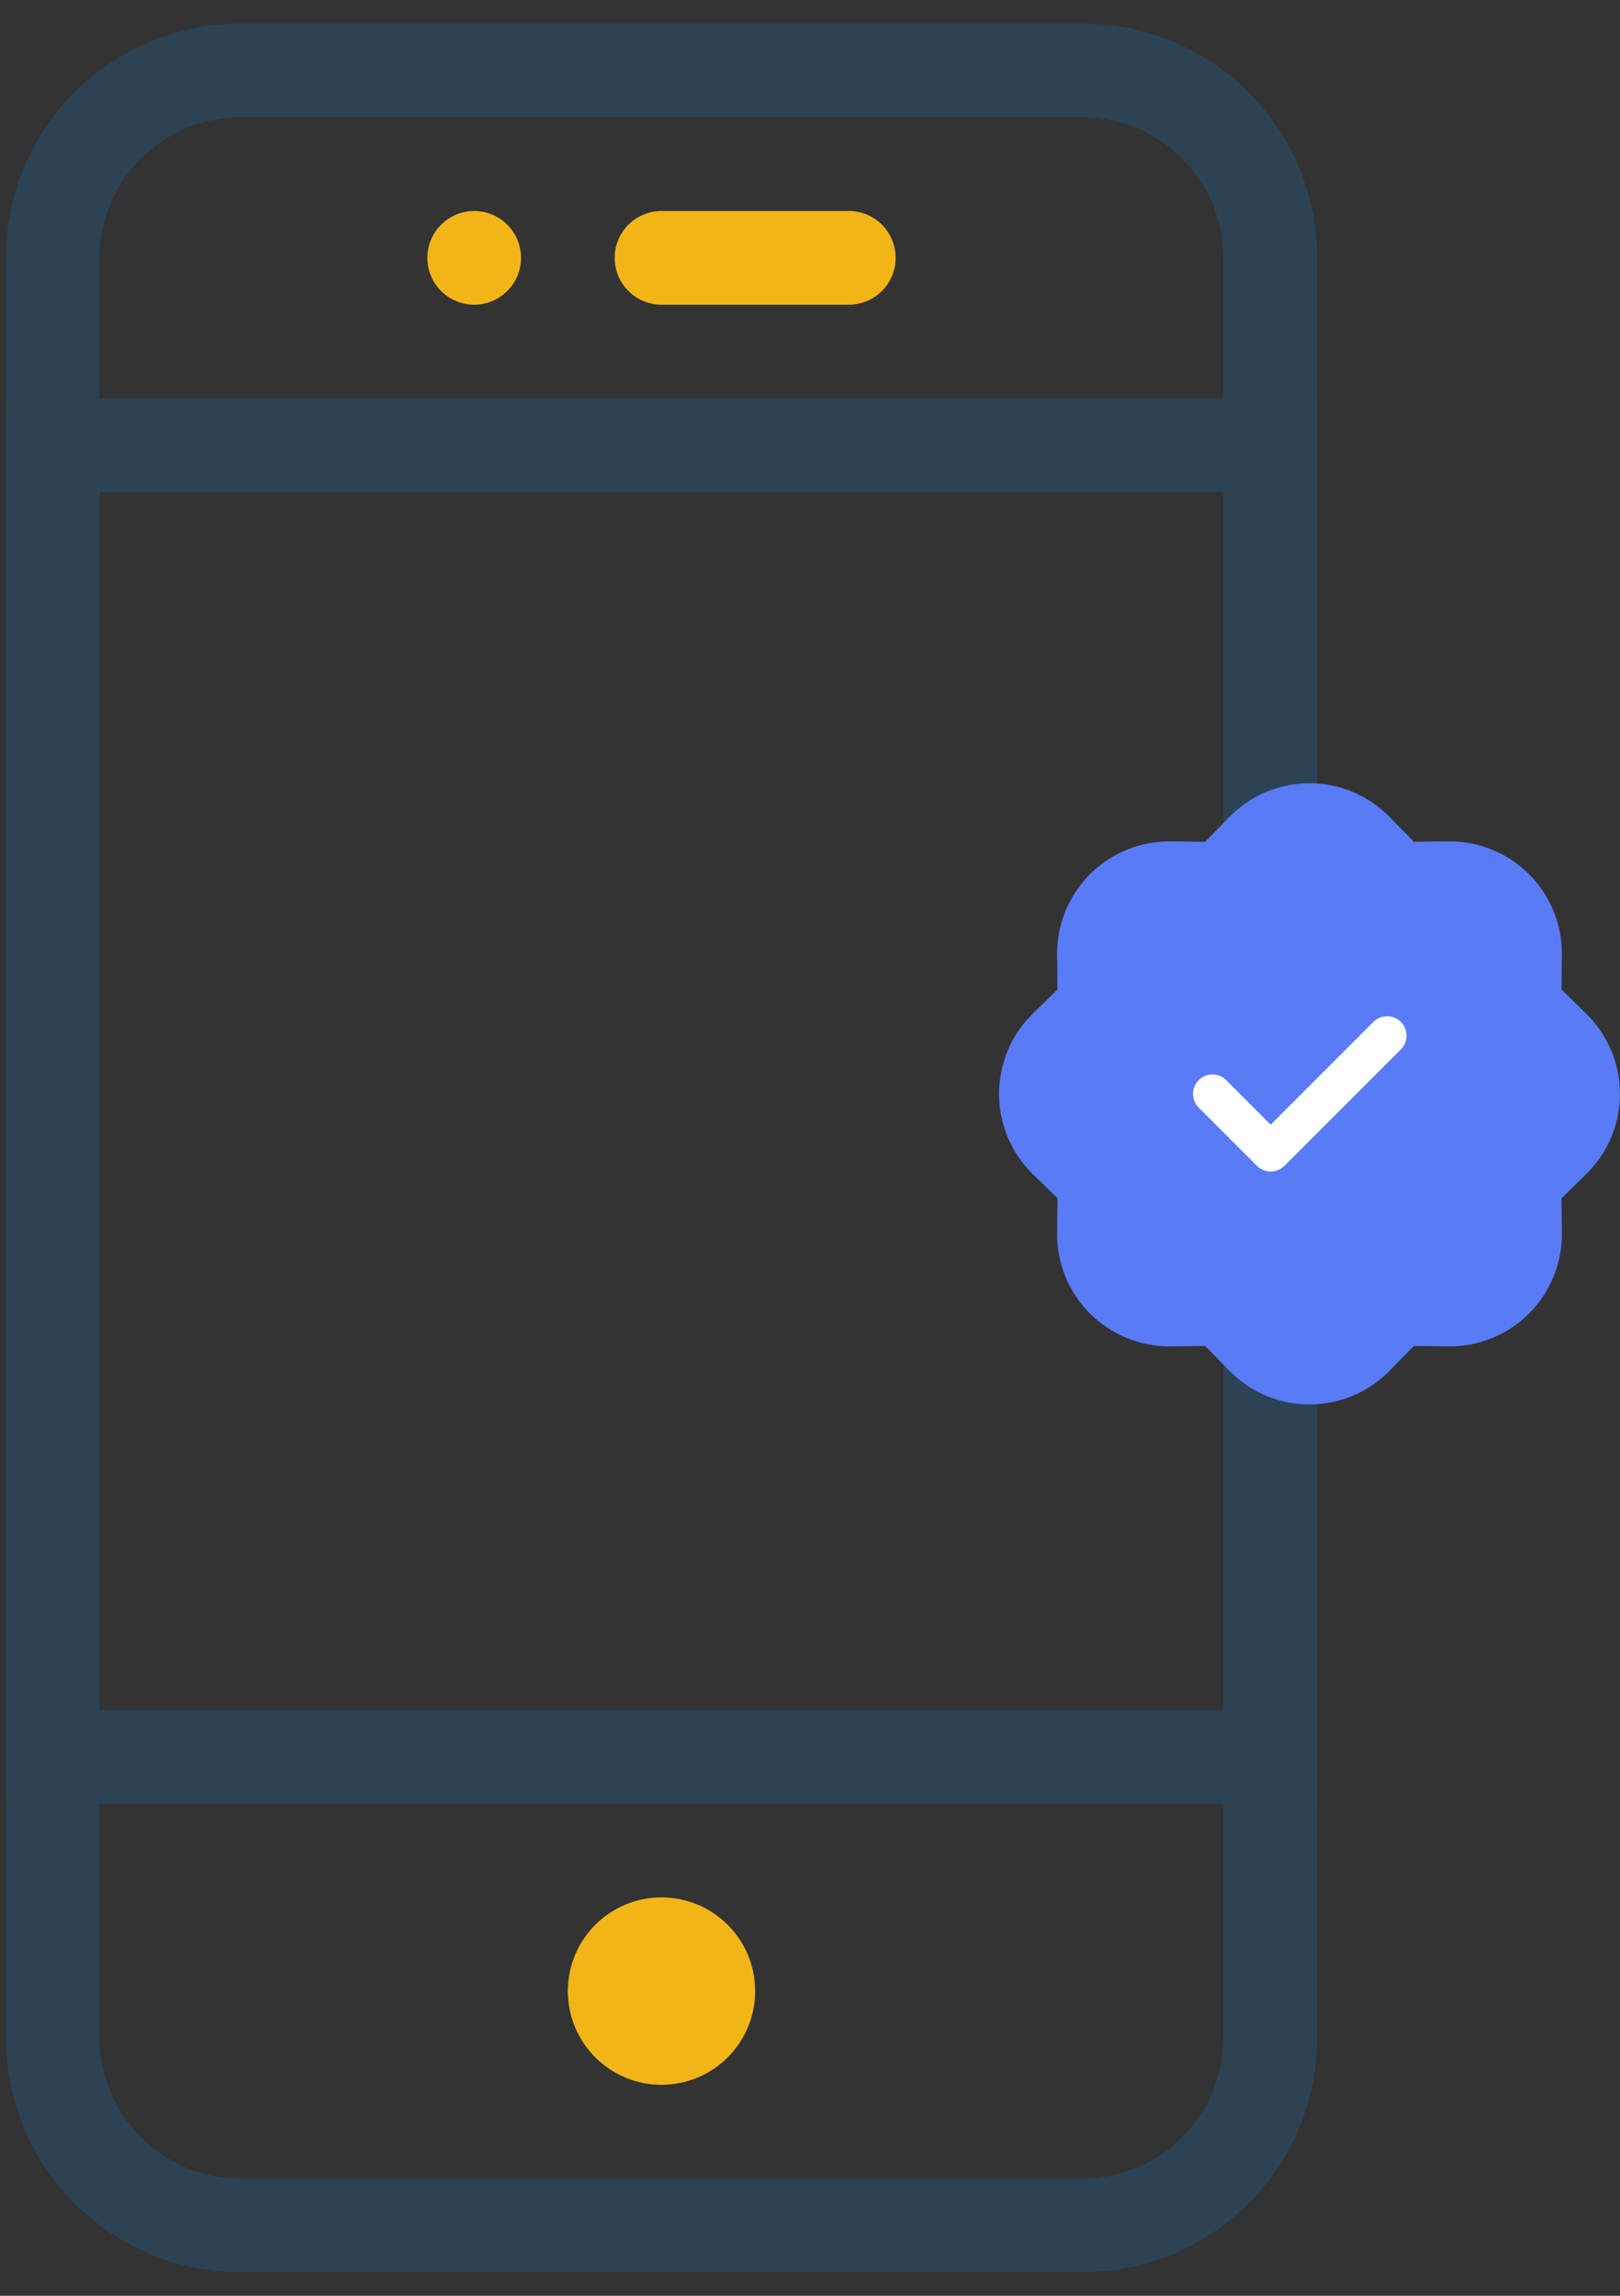
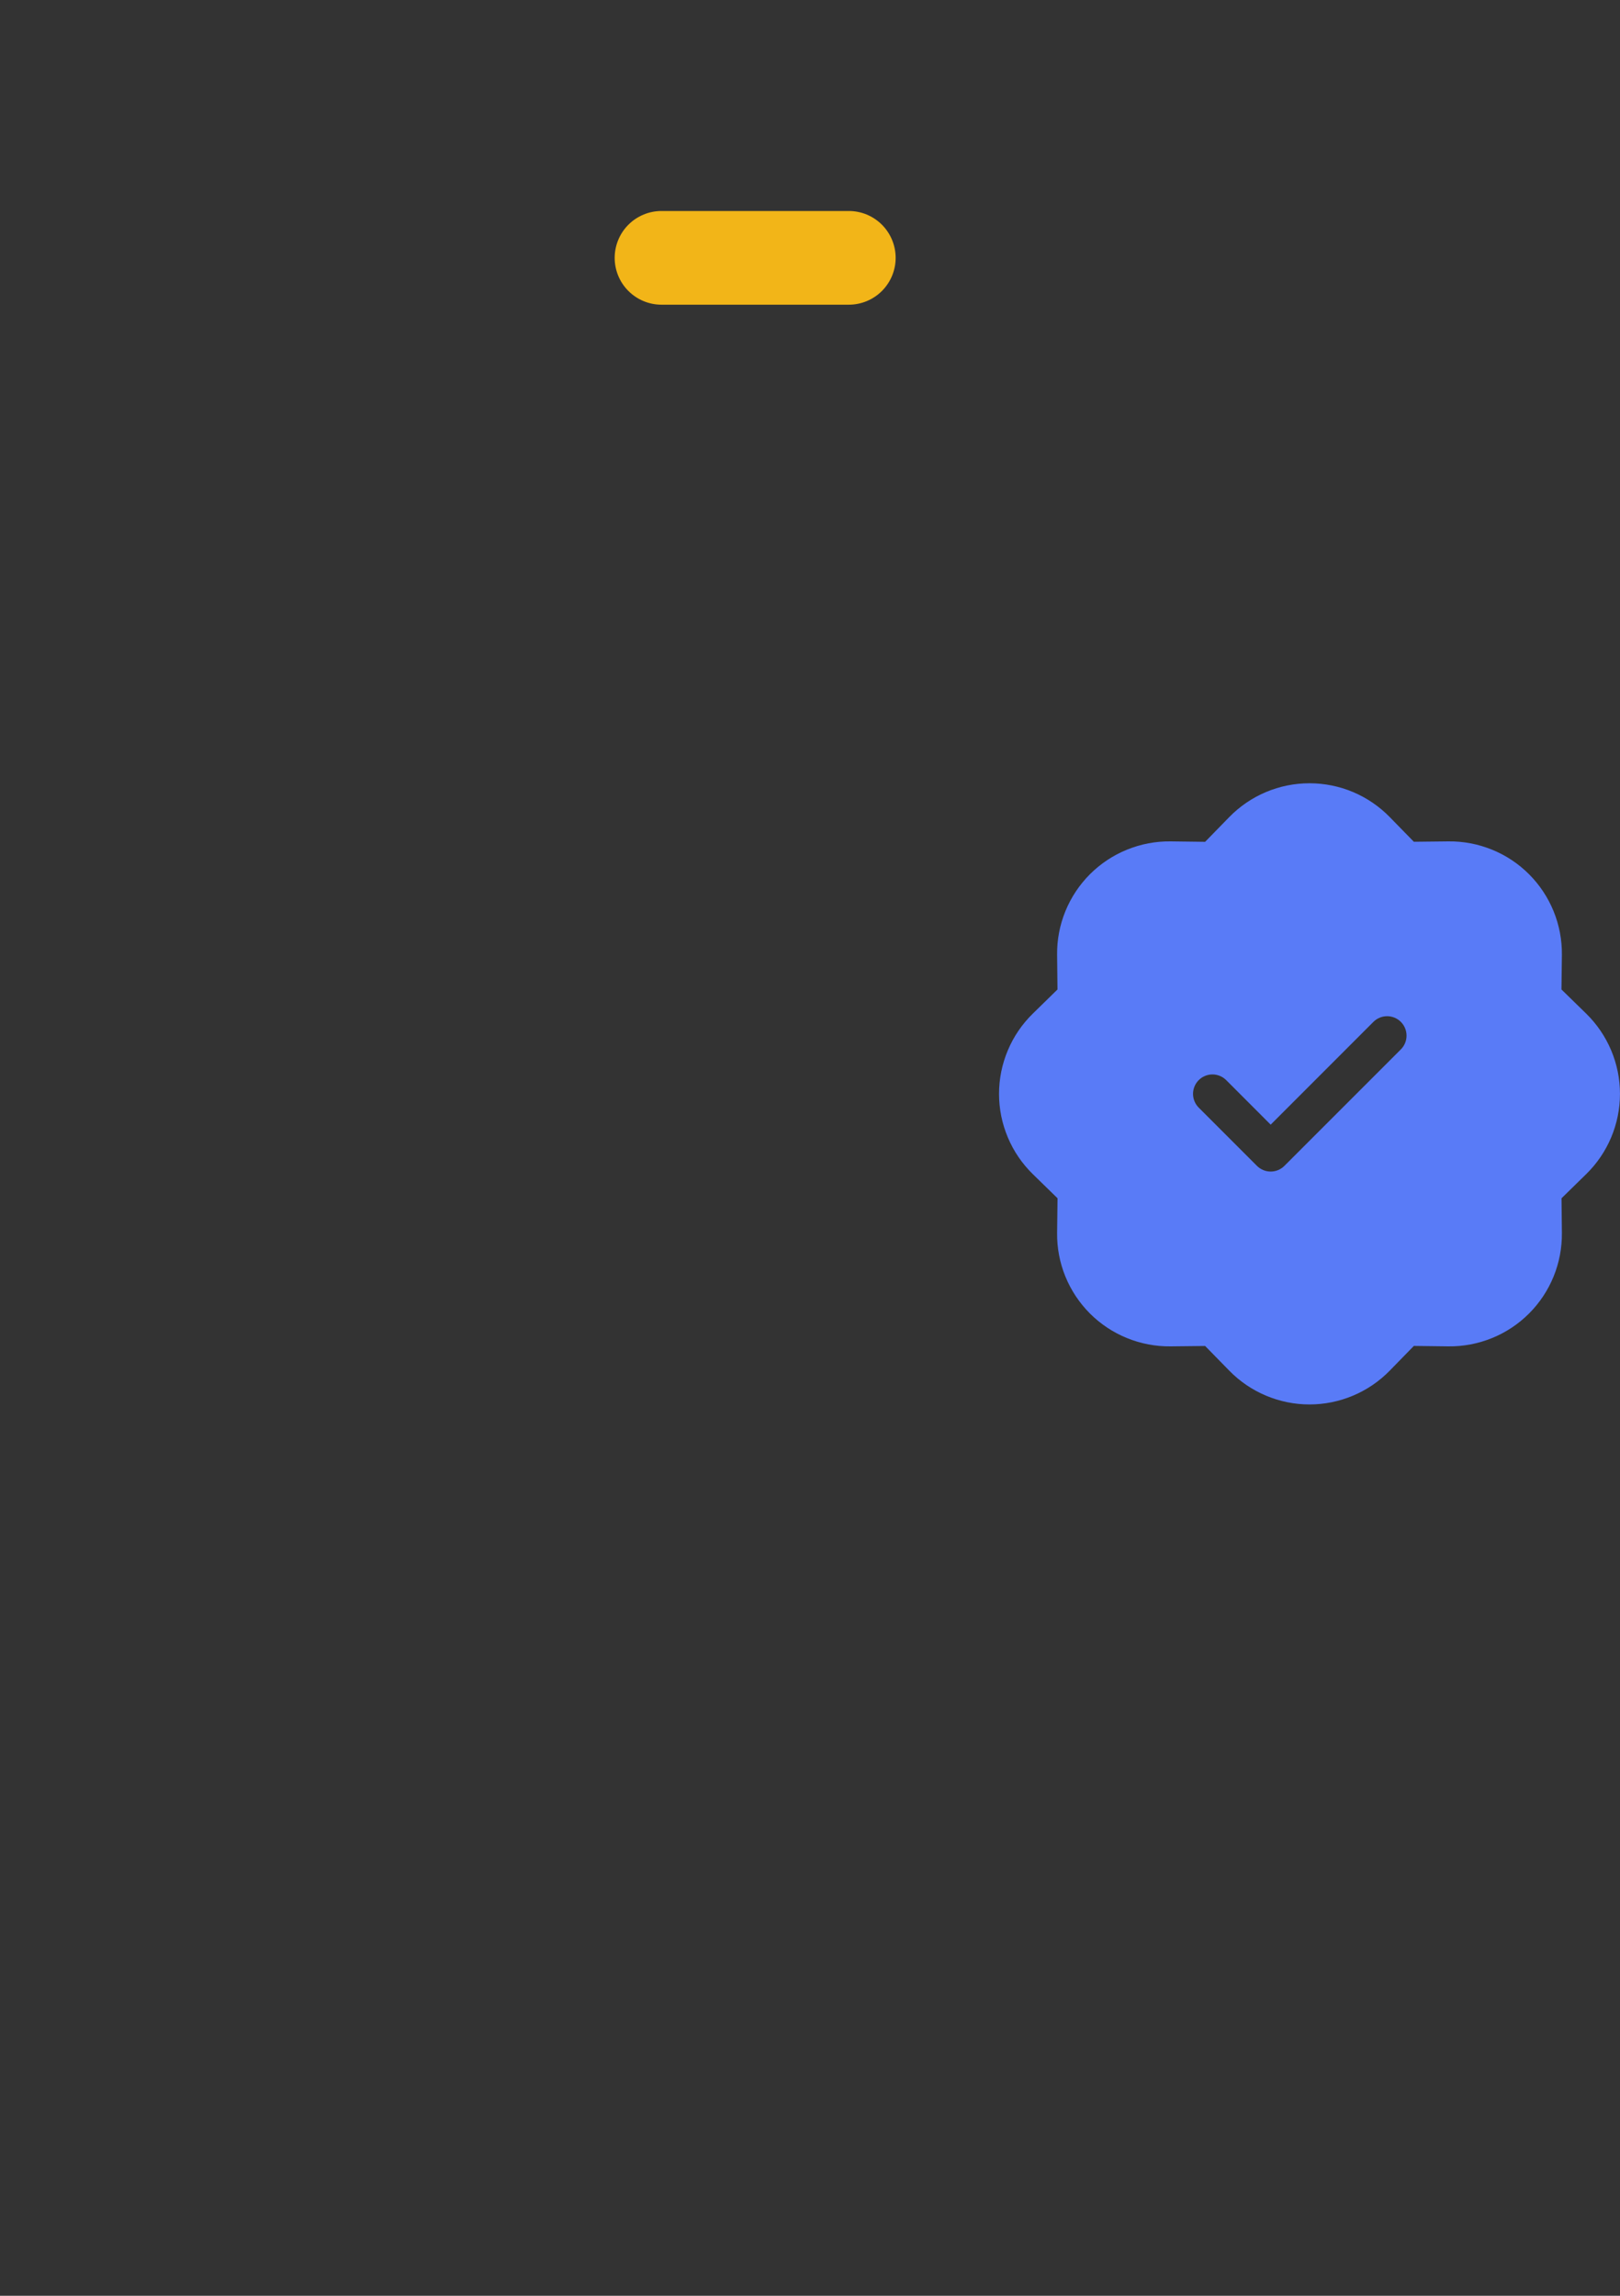
<svg xmlns="http://www.w3.org/2000/svg" width="60" height="85" viewBox="0 0 60 85" fill="none">
  <rect x="0" y="0" width="60" height="85" fill="#333333" stroke="none" />
-   <path d="M40.109 84.125H8.891C6.592 84.122 4.387 83.208 2.762 81.582C1.136 79.956 0.222 77.752 0.219 75.453V9.547C0.219 4.767 4.111 0.875 8.891 0.875H40.109C44.889 0.875 48.781 4.767 48.781 9.547V75.453C48.781 80.233 44.889 84.125 40.109 84.125ZM8.891 4.344C6.022 4.344 3.688 6.678 3.688 9.547V75.453C3.688 78.322 6.022 80.656 8.891 80.656H40.109C42.978 80.656 45.312 78.322 45.312 75.453V9.547C45.312 6.678 42.978 4.344 40.109 4.344H8.891Z" fill="#2C4355" />
-   <path d="M48.781 66.781H0.219V14.75H48.781V66.781ZM3.688 63.312H45.312V18.219H3.688V63.312Z" fill="#2C4355" />
-   <path d="M24.5 77.188C26.416 77.188 27.969 75.635 27.969 73.719C27.969 71.803 26.416 70.25 24.5 70.25C22.584 70.25 21.031 71.803 21.031 73.719C21.031 75.635 22.584 77.188 24.5 77.188Z" fill="#F2B518" />
-   <path d="M17.562 11.281C18.52 11.281 19.297 10.505 19.297 9.547C19.297 8.589 18.52 7.812 17.562 7.812C16.605 7.812 15.828 8.589 15.828 9.547C15.828 10.505 16.605 11.281 17.562 11.281Z" fill="#F2B518" />
  <path d="M31.438 7.812H24.5C24.04 7.812 23.599 7.995 23.274 8.32C22.948 8.646 22.766 9.087 22.766 9.547C22.766 10.007 22.948 10.448 23.274 10.773C23.599 11.098 24.04 11.281 24.5 11.281H31.438C31.898 11.281 32.339 11.098 32.664 10.773C32.989 10.448 33.172 10.007 33.172 9.547C33.172 9.087 32.989 8.646 32.664 8.32C32.339 7.995 31.898 7.812 31.438 7.812Z" fill="#F2B518" />
-   <ellipse cx="49" cy="40" rx="6" ry="5" fill="white" />
  <path d="M51.471 30.251C51.084 29.855 50.622 29.54 50.112 29.325C49.602 29.11 49.053 29 48.5 29C47.946 29 47.398 29.11 46.888 29.325C46.378 29.54 45.915 29.855 45.529 30.251L44.634 31.168L43.355 31.152C42.801 31.145 42.252 31.25 41.739 31.459C41.226 31.667 40.76 31.977 40.368 32.368C39.977 32.76 39.667 33.226 39.458 33.739C39.249 34.252 39.145 34.801 39.152 35.355L39.166 36.635L38.252 37.529C37.856 37.916 37.541 38.378 37.327 38.888C37.112 39.398 37.001 39.946 37.001 40.5C37.001 41.054 37.112 41.602 37.327 42.112C37.541 42.622 37.856 43.084 38.252 43.471L39.168 44.365L39.152 45.645C39.145 46.199 39.249 46.748 39.458 47.261C39.667 47.774 39.977 48.24 40.368 48.632C40.76 49.023 41.226 49.333 41.739 49.541C42.252 49.75 42.801 49.855 43.355 49.848L44.634 49.834L45.529 50.748C45.915 51.144 46.378 51.459 46.888 51.673C47.398 51.888 47.946 51.999 48.5 51.999C49.053 51.999 49.602 51.888 50.112 51.673C50.622 51.459 51.084 51.144 51.471 50.748L52.365 49.832L53.645 49.848C54.198 49.855 54.748 49.75 55.261 49.541C55.774 49.333 56.24 49.023 56.631 48.632C57.023 48.24 57.332 47.774 57.541 47.261C57.75 46.748 57.854 46.199 57.848 45.645L57.834 44.365L58.748 43.471C59.144 43.084 59.458 42.622 59.673 42.112C59.888 41.602 59.999 41.054 59.999 40.5C59.999 39.946 59.888 39.398 59.673 38.888C59.458 38.378 59.144 37.916 58.748 37.529L57.832 36.635L57.848 35.355C57.854 34.801 57.75 34.252 57.541 33.739C57.332 33.226 57.023 32.76 56.631 32.368C56.24 31.977 55.774 31.667 55.261 31.459C54.748 31.25 54.198 31.145 53.645 31.152L52.365 31.166L51.471 30.251ZM51.884 38.853L47.571 43.165C47.504 43.232 47.425 43.285 47.338 43.321C47.251 43.358 47.157 43.376 47.062 43.376C46.968 43.376 46.874 43.358 46.787 43.321C46.7 43.285 46.62 43.232 46.553 43.165L44.397 41.009C44.33 40.942 44.277 40.863 44.241 40.775C44.205 40.688 44.186 40.594 44.186 40.5C44.186 40.406 44.205 40.312 44.241 40.225C44.277 40.137 44.33 40.058 44.397 39.991C44.464 39.924 44.543 39.871 44.631 39.835C44.718 39.799 44.812 39.78 44.906 39.78C45.001 39.78 45.094 39.799 45.181 39.835C45.269 39.871 45.348 39.924 45.415 39.991L47.062 41.64L50.866 37.835C51.001 37.7 51.184 37.624 51.375 37.624C51.566 37.624 51.749 37.7 51.884 37.835C52.019 37.97 52.094 38.153 52.094 38.344C52.094 38.535 52.019 38.718 51.884 38.853Z" fill="#597BF7" />
</svg>